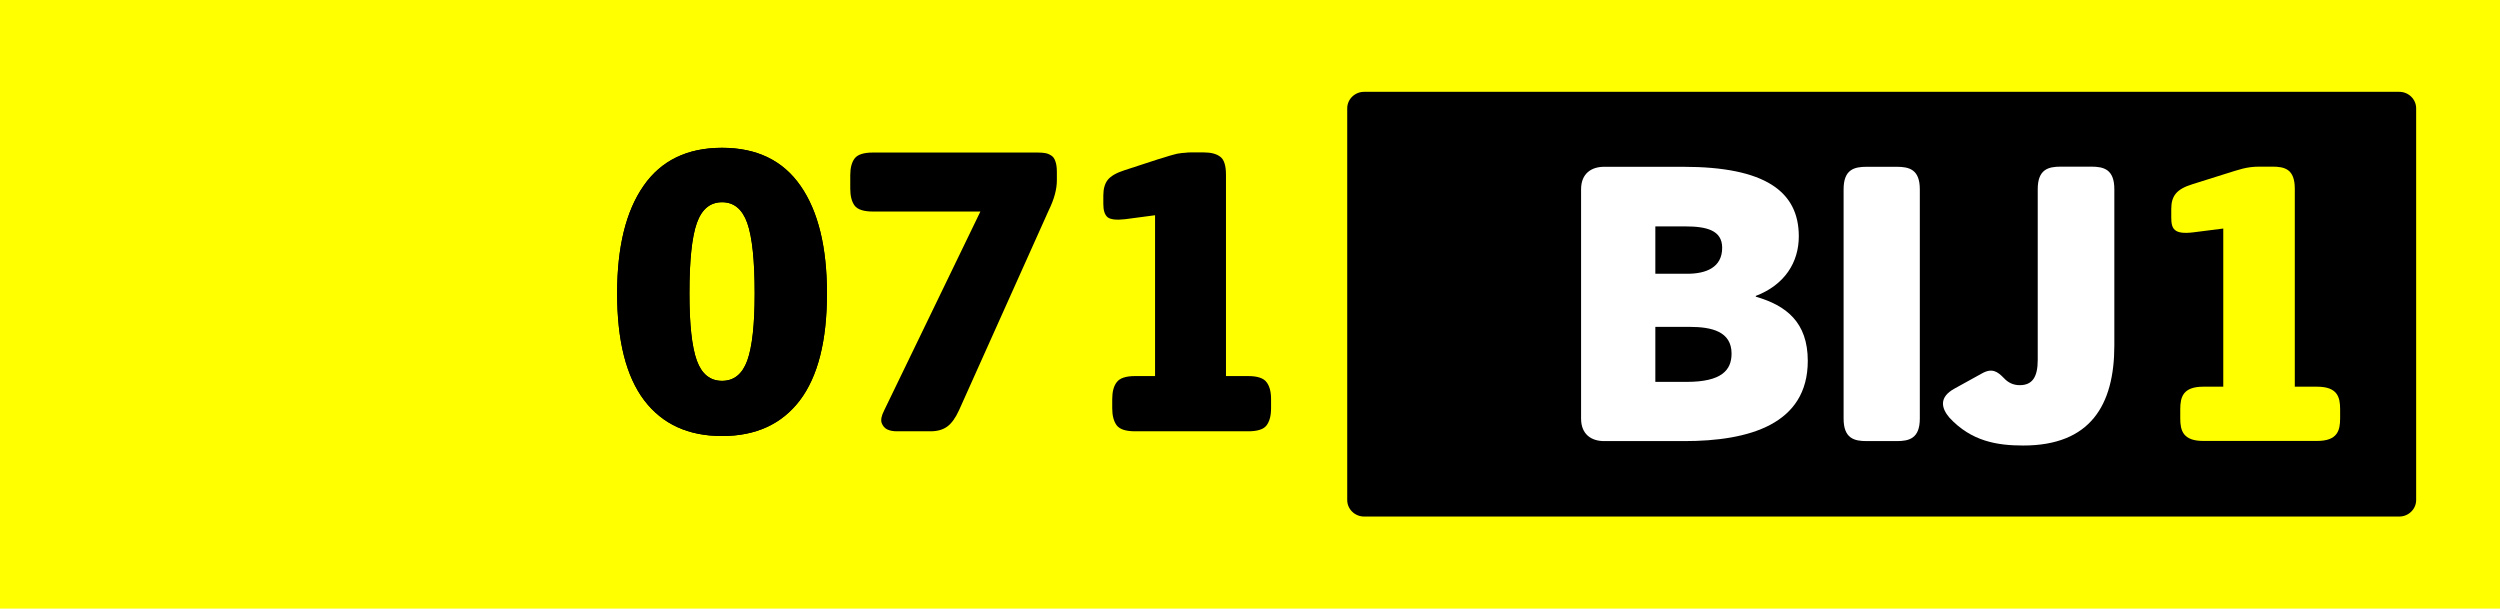
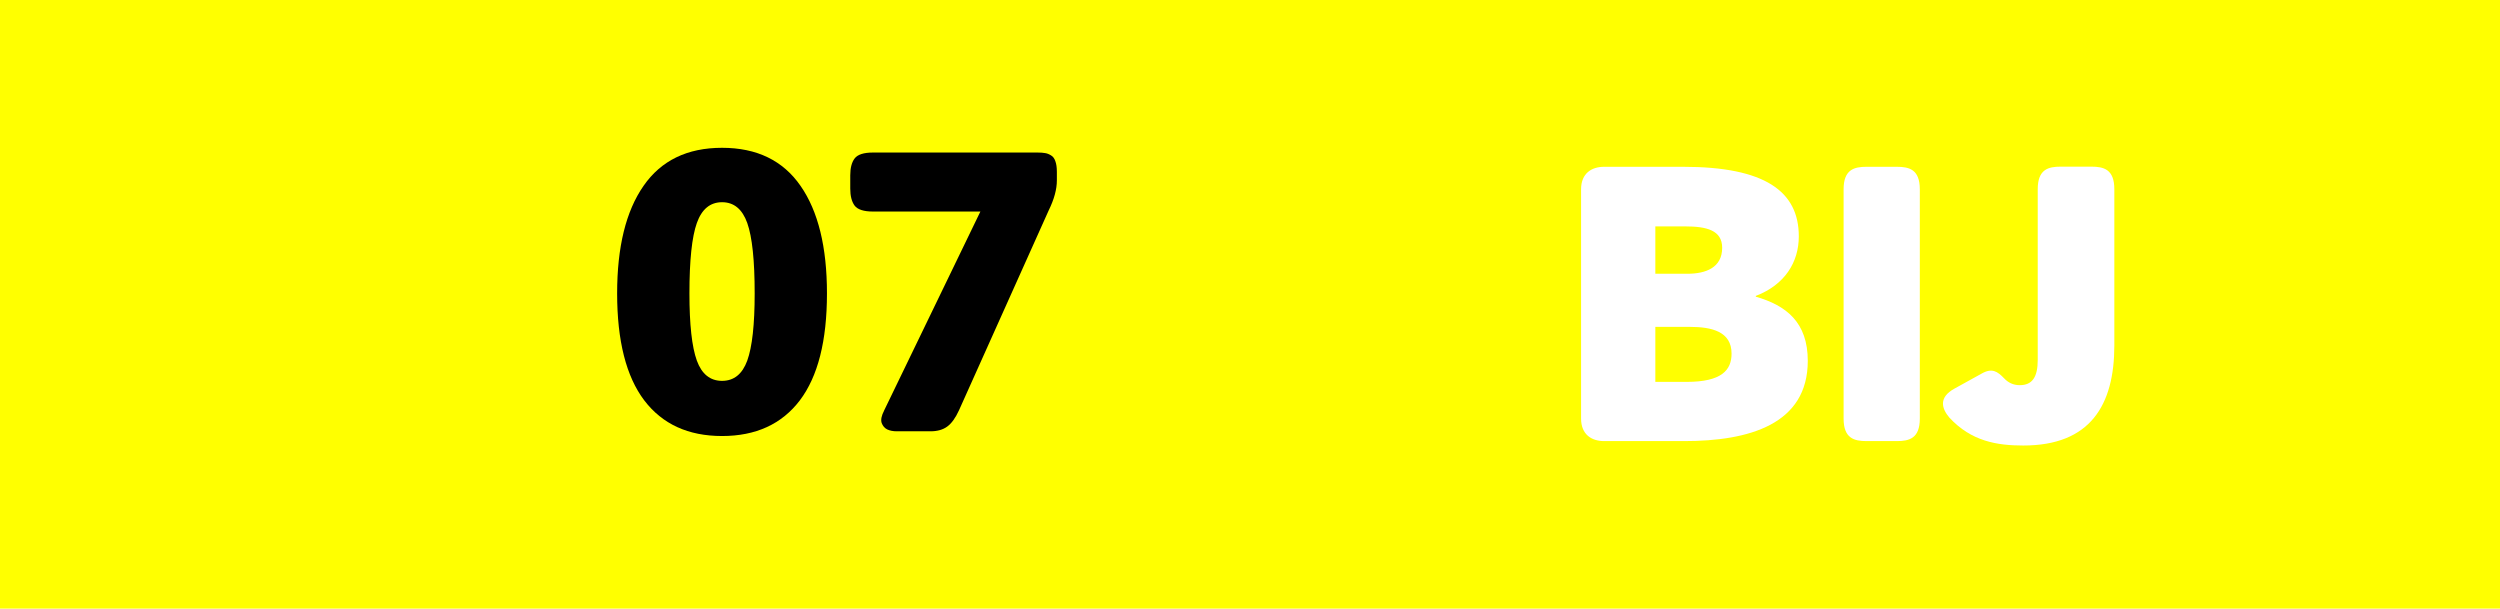
<svg xmlns="http://www.w3.org/2000/svg" xmlns:ns1="http://www.inkscape.org/namespaces/inkscape" xmlns:ns2="http://sodipodi.sourceforge.net/DTD/sodipodi-0.dtd" width="36.483mm" height="8.881mm" viewBox="0 0 36.483 8.881" version="1.1" id="svg17697" ns1:version="1.1.1 (c3084ef, 2021-09-22)" ns2:docname="leiden.svg">
  <ns2:namedview id="namedview17699" pagecolor="#ffffff" bordercolor="#666666" borderopacity="1.0" ns1:pageshadow="2" ns1:pageopacity="0.0" ns1:pagecheckerboard="0" ns1:document-units="mm" showgrid="false" fit-margin-top="0" fit-margin-left="0" fit-margin-right="0" fit-margin-bottom="0" ns1:zoom="3.6233469" ns1:cx="136.75202" ns1:cy="36.706394" ns1:window-width="1462" ns1:window-height="916" ns1:window-x="50" ns1:window-y="38" ns1:window-maximized="0" ns1:current-layer="layer1" />
  <defs id="defs17694" />
  <g ns1:label="Layer 1" ns1:groupmode="layer" id="layer1" transform="translate(-5.51,-149.016)">
    <g id="g13839">
      <path d="m 5.51,157.897 h 36.483 v -8.881 H 5.51 Z" style="fill:#ffff00;fill-opacity:1;fill-rule:nonzero;stroke:none;stroke-width:0.353" id="path147" />
      <g aria-label="0071" id="text217" style="font-weight:800;font-size:5.669px;stroke-width:0.353">
-         <path d="m 17.182,154.859 q -0.396,0.52 -1.135,0.52 -0.739,0 -1.135,-0.52 -0.396,-0.523 -0.396,-1.561 0,-1.016 0.385,-1.569 0.385,-0.556 1.146,-0.556 0.761,0 1.146,0.556 0.385,0.554 0.385,1.569 0,1.038 -0.396,1.561 z m -1.503,-0.581 q 0.108,0.296 0.368,0.296 0.26,0 0.368,-0.296 0.108,-0.299 0.108,-0.98 0,-0.722 -0.108,-1.027 -0.108,-0.304 -0.368,-0.304 -0.26,0 -0.368,0.304 -0.108,0.304 -0.108,1.027 0,0.681 0.108,0.98 z" id="path13308" />
        <path d="m 17.182,154.859 q -0.396,0.52 -1.135,0.52 -0.739,0 -1.135,-0.52 -0.396,-0.523 -0.396,-1.561 0,-1.016 0.385,-1.569 0.385,-0.556 1.146,-0.556 0.761,0 1.146,0.556 0.385,0.554 0.385,1.569 0,1.038 -0.396,1.561 z m -1.503,-0.581 q 0.108,0.296 0.368,0.296 0.26,0 0.368,-0.296 0.108,-0.299 0.108,-0.98 0,-0.722 -0.108,-1.027 -0.108,-0.304 -0.368,-0.304 -0.26,0 -0.368,0.304 -0.108,0.304 -0.108,1.027 0,0.681 0.108,0.98 z" id="path13310" />
        <path d="m 18.411,155.009 1.406,-2.906 h -1.567 q -0.202,0 -0.268,-0.086 -0.064,-0.086 -0.064,-0.249 v -0.194 q 0,-0.161 0.064,-0.246 0.066,-0.086 0.268,-0.086 h 2.4 q 0.069,0 0.111,0.008 0.042,0.006 0.086,0.033 0.044,0.025 0.064,0.086 0.022,0.058 0.022,0.155 v 0.125 q 0,0.194 -0.119,0.437 l -1.309,2.917 q -0.077,0.169 -0.172,0.238 -0.094,0.069 -0.244,0.069 H 18.597 q -0.083,0 -0.141,-0.028 -0.055,-0.028 -0.08,-0.094 -0.022,-0.069 0.036,-0.18 z" id="path13312" />
-         <path d="m 21.741,154.975 v -0.136 q 0,-0.161 0.066,-0.246 0.066,-0.089 0.268,-0.089 h 0.291 v -2.347 l -0.437,0.058 q -0.194,0.022 -0.257,-0.03 -0.061,-0.053 -0.061,-0.191 v -0.125 q 0,-0.147 0.066,-0.23 0.069,-0.083 0.241,-0.138 l 0.493,-0.161 q 0.028,-0.008 0.083,-0.025 0.058,-0.019 0.08,-0.025 0.025,-0.008 0.069,-0.019 0.047,-0.014 0.08,-0.017 0.033,-0.006 0.077,-0.008 0.044,-0.006 0.091,-0.006 h 0.183 q 0.163,0 0.244,0.064 0.083,0.061 0.083,0.263 v 2.937 h 0.324 q 0.202,0 0.268,0.089 0.066,0.086 0.066,0.246 v 0.136 q 0,0.161 -0.066,0.249 -0.066,0.086 -0.268,0.086 h -1.65 q -0.202,0 -0.268,-0.086 -0.066,-0.089 -0.066,-0.249 z" id="path13314" />
      </g>
      <g id="g475" transform="matrix(0.353,0,0,-0.353,40.523,156.554)">
-         <path d="m 0,0 h -42.794 c -0.384,0 -0.698,0.307 -0.698,0.682 v 16.194 c 0,0.375 0.314,0.682 0.698,0.682 H 0 c 0.384,0 0.698,-0.307 0.698,-0.682 V 0.682 C 0.698,0.307 0.384,0 0,0" style="fill:#000000;fill-opacity:1;fill-rule:nonzero;stroke:none" id="path477" />
-       </g>
+         </g>
      <g id="g479" transform="matrix(0.353,0,0,-0.353,28.583,151.779)">
        <path d="m 0,0 c 0,0.663 0.436,0.932 0.953,0.932 h 3.265 c 3.377,0 4.783,-1.011 4.783,-2.875 0,-1.074 -0.582,-2.005 -1.778,-2.463 v -0.032 c 1.26,-0.363 2.149,-1.058 2.149,-2.653 0,-2.622 -2.424,-3.317 -5.106,-3.317 H 0.953 C 0.436,-10.408 0,-10.139 0,-9.476 Z m 4.395,-3.49 c 0.76,0 1.438,0.252 1.438,1.074 0,0.726 -0.646,0.884 -1.535,0.884 H 3.07 V -3.49 Z M 4.363,-7.96 c 1.454,0 1.858,0.49 1.858,1.169 0,0.916 -0.824,1.105 -1.729,1.105 H 3.07 V -7.96 Z" style="fill:#ffffff;fill-opacity:1;fill-rule:nonzero;stroke:none" id="path481" />
      </g>
      <g id="g483" transform="matrix(0.353,0,0,-0.353,32.414,151.779)">
        <path d="M 0,0 C 0,0.821 0.436,0.932 0.953,0.932 H 2.198 C 2.715,0.932 3.151,0.821 3.151,0 v -9.476 c 0,-0.821 -0.436,-0.932 -0.953,-0.932 H 0.953 C 0.436,-10.408 0,-10.297 0,-9.476 Z" style="fill:#ffffff;fill-opacity:1;fill-rule:nonzero;stroke:none" id="path485" />
      </g>
      <g id="g487" transform="matrix(0.353,0,0,-0.353,34.032,154.687)">
        <path d="M 0,0 1.115,0.616 C 1.551,0.869 1.777,0.711 2.052,0.426 2.214,0.253 2.424,0.142 2.698,0.142 c 0.518,0 0.744,0.332 0.744,1.043 v 7.059 c 0,0.821 0.436,0.932 0.953,0.932 h 1.261 c 0.517,0 0.953,-0.111 0.953,-0.932 V 1.785 c 0,-2.48 -1.002,-4.138 -3.765,-4.138 -1.083,0 -2.149,0.174 -3.054,1.153 C -0.533,-0.821 -0.663,-0.363 0,0" style="fill:#ffffff;fill-opacity:1;fill-rule:nonzero;stroke:none" id="path489" />
      </g>
      <g id="g491" transform="matrix(0.353,0,0,-0.353,37.327,154.988)">
        <path d="M 0,0 C 0,0.505 0.113,0.932 0.953,0.932 H 1.778 V 7.47 L 0.533,7.312 C -0.259,7.217 -0.372,7.454 -0.372,7.928 v 0.348 c 0,0.537 0.21,0.821 0.873,1.026 l 1.406,0.442 c 0.517,0.158 0.824,0.285 1.373,0.285 h 0.517 c 0.518,0 0.938,-0.095 0.938,-0.916 V 0.932 H 5.656 C 6.496,0.932 6.609,0.505 6.609,0 v -0.379 c 0,-0.505 -0.113,-0.932 -0.953,-0.932 H 0.953 C 0.113,-1.311 0,-0.884 0,-0.379 Z" style="fill:#ffff00;fill-opacity:1;fill-rule:nonzero;stroke:none" id="path493" />
      </g>
    </g>
  </g>
</svg>